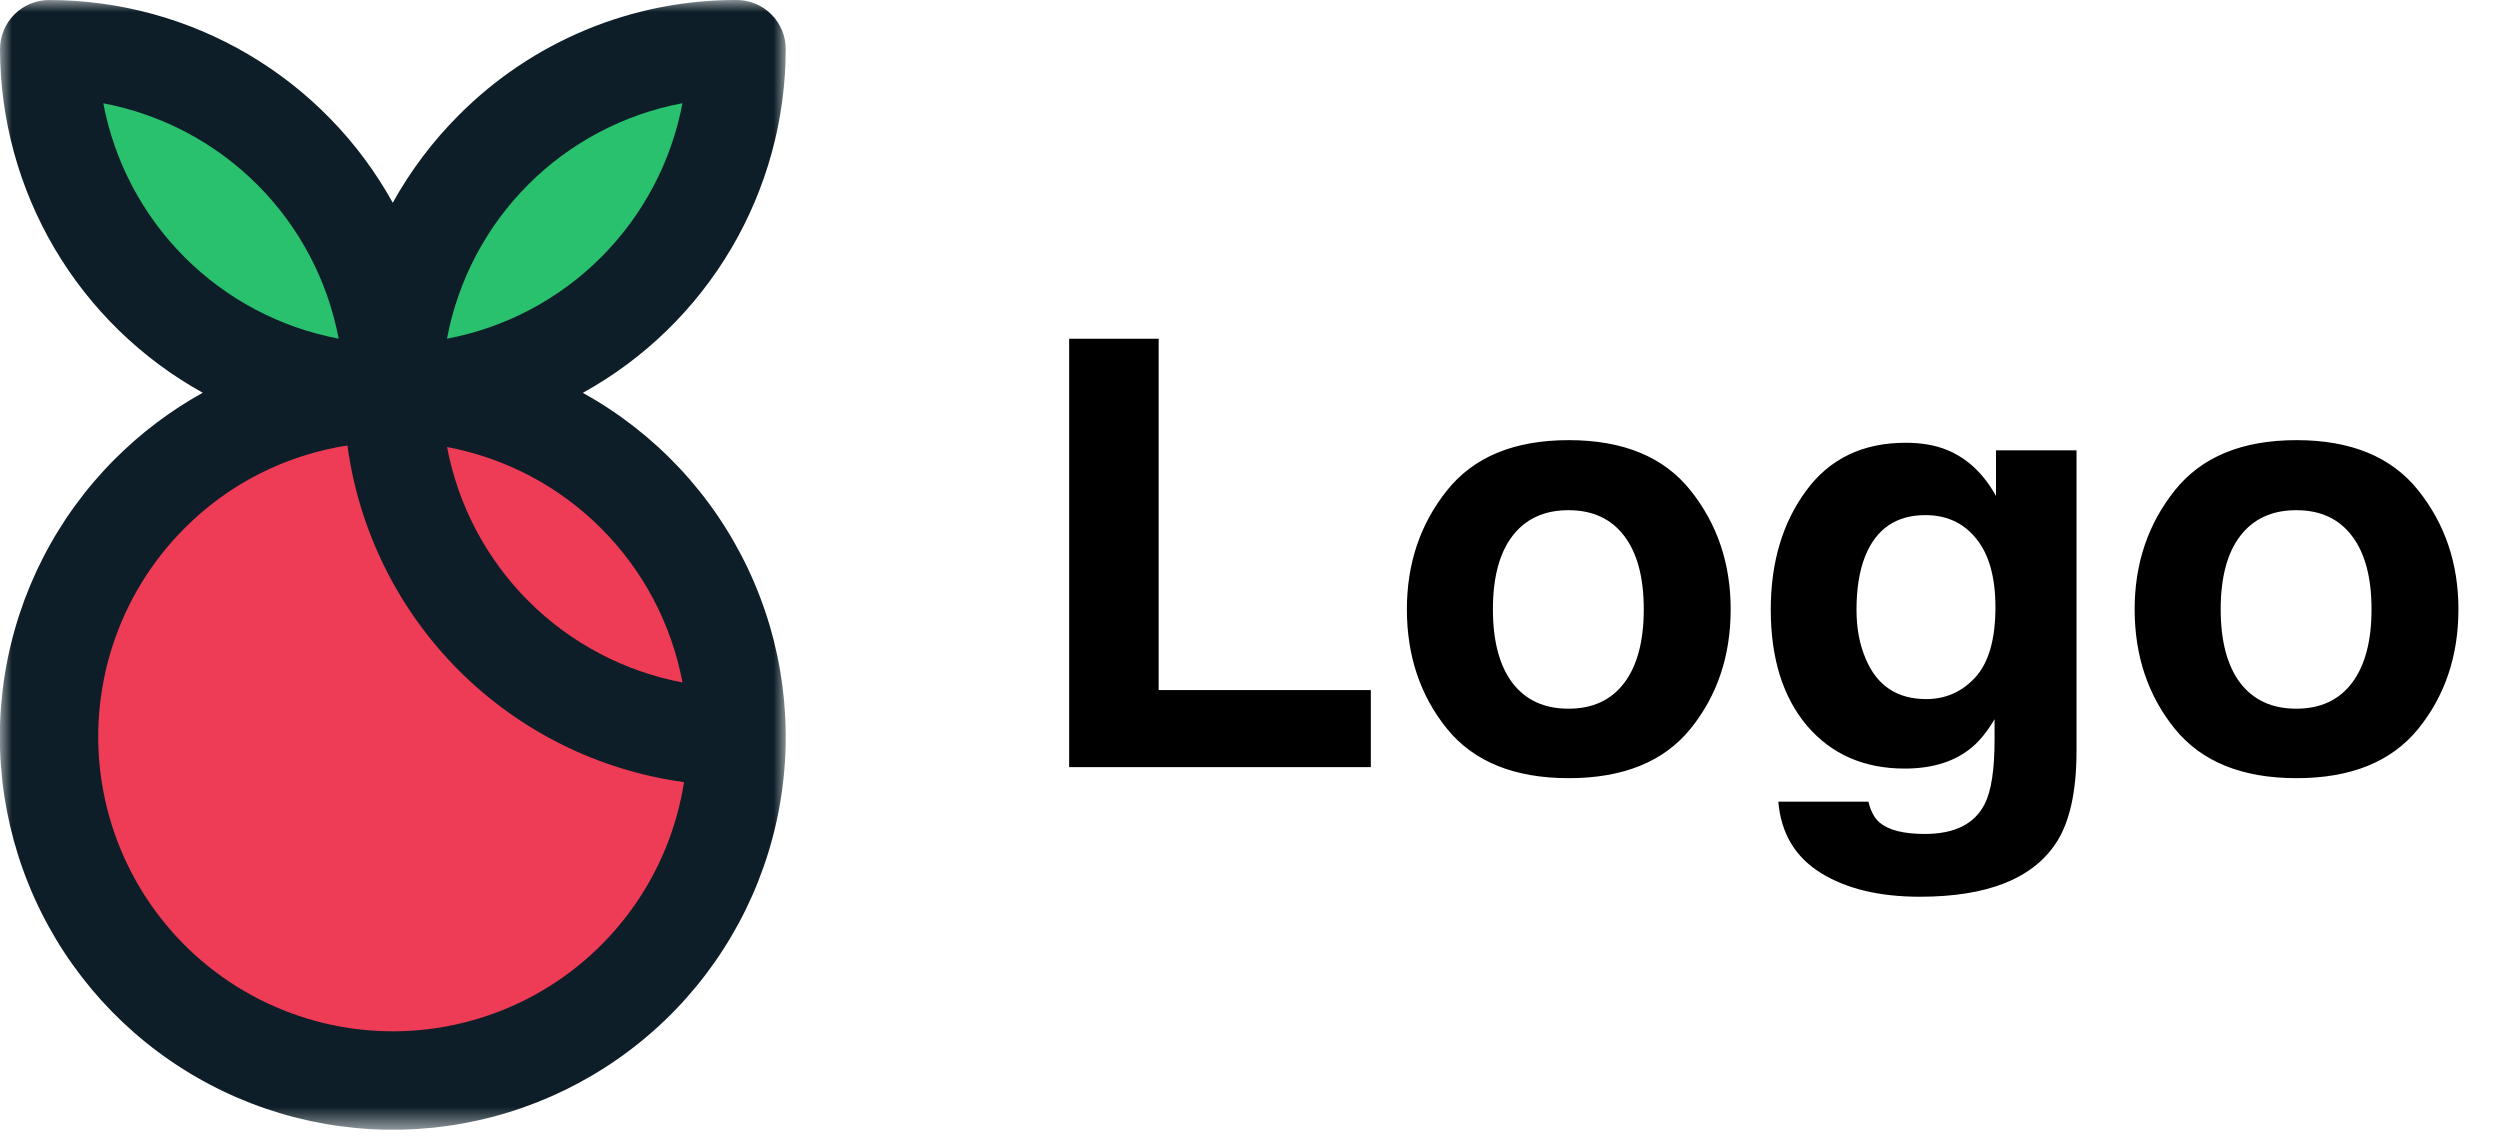
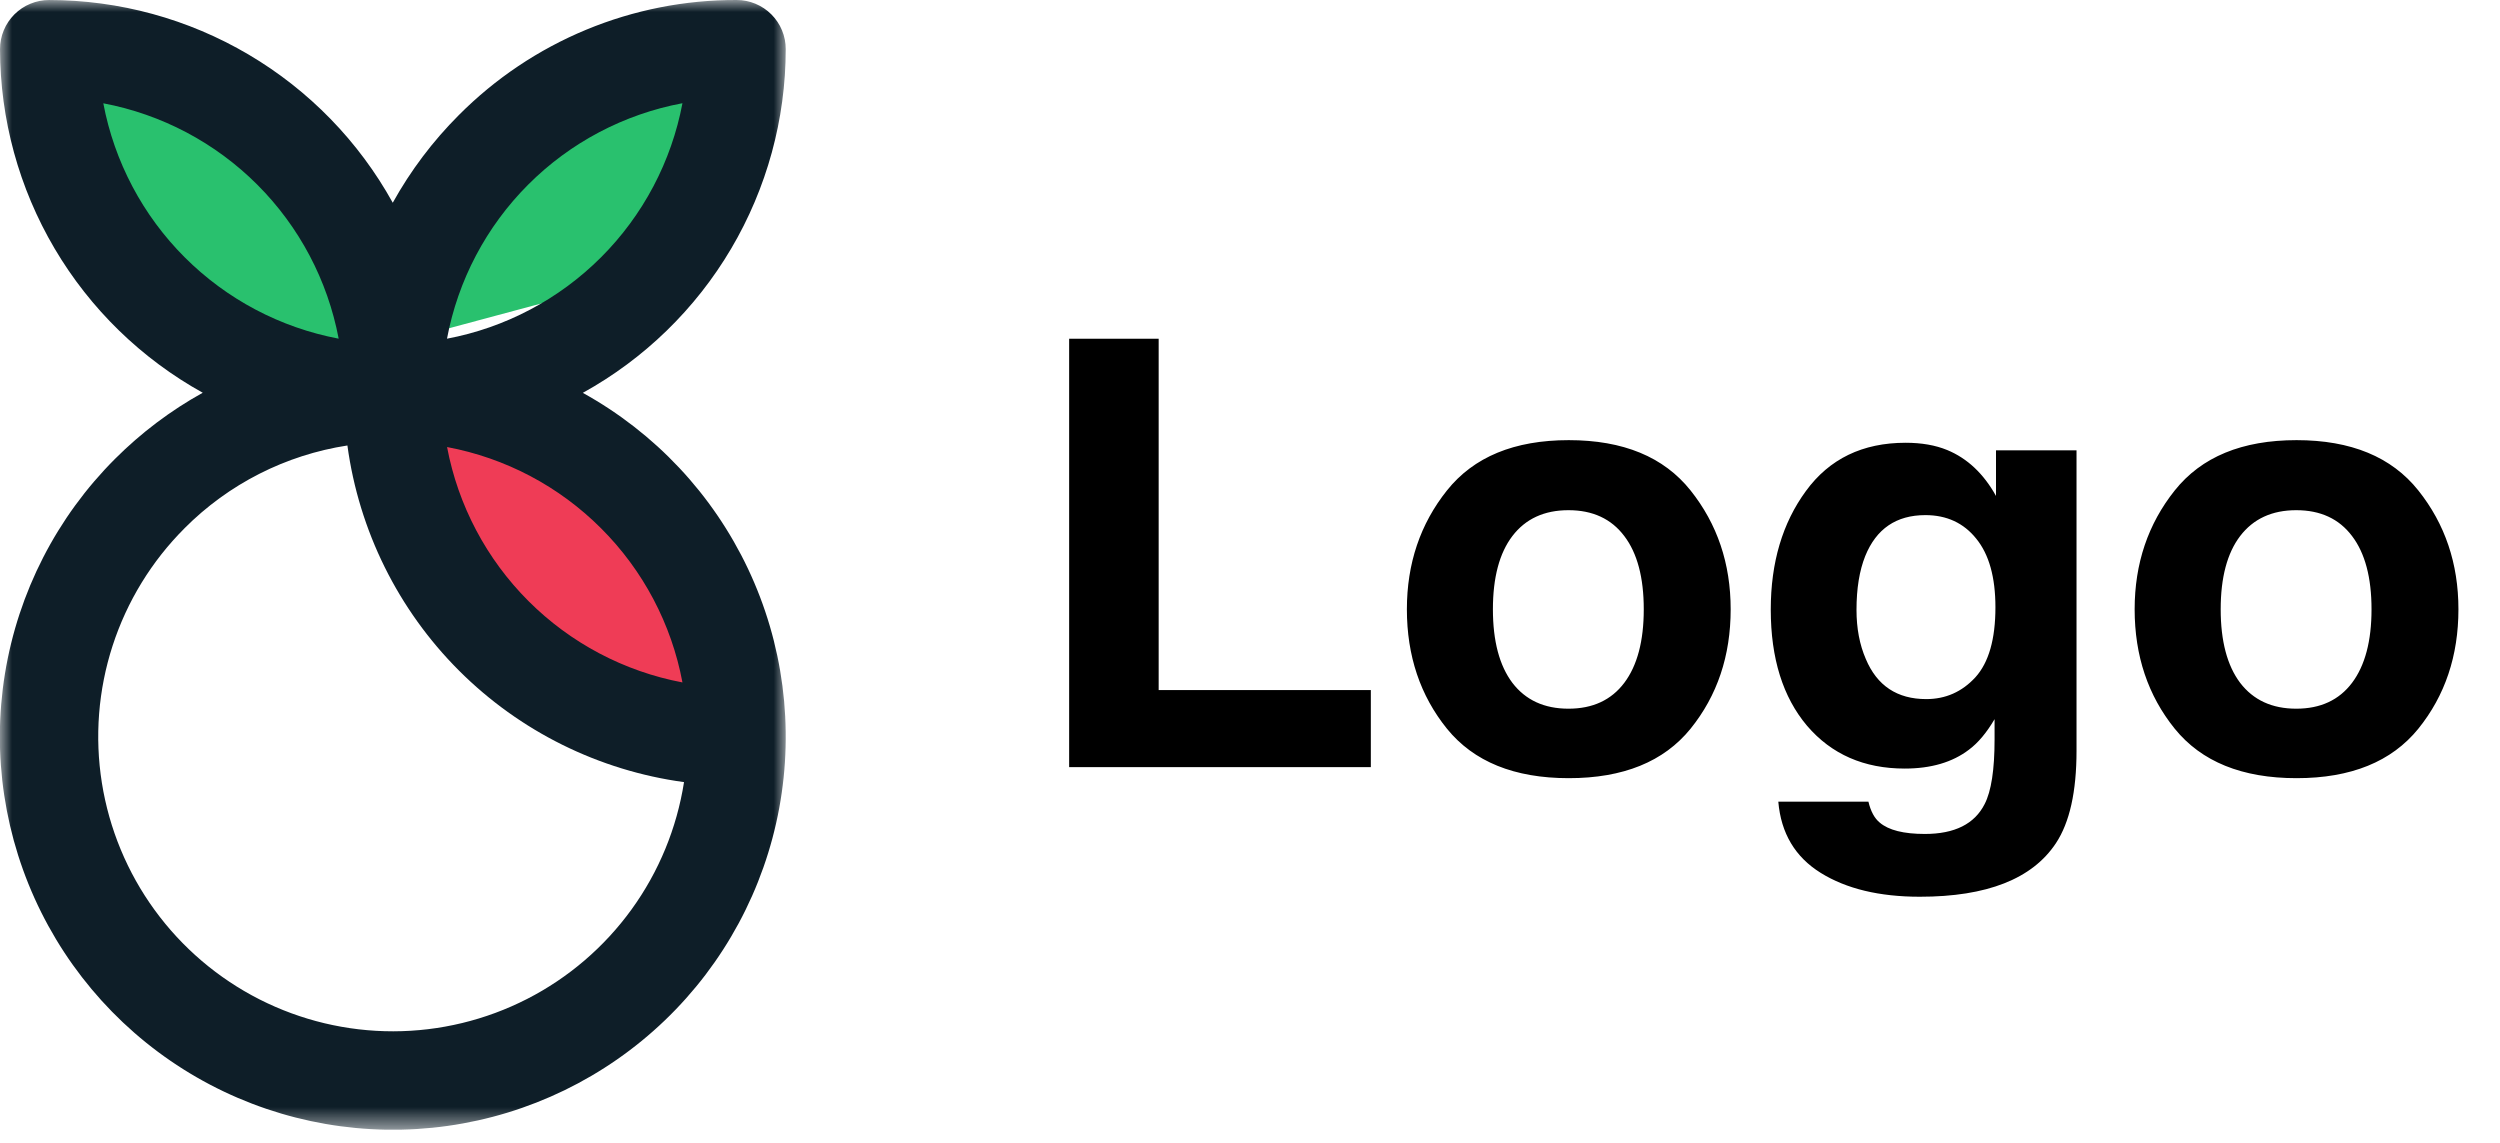
<svg xmlns="http://www.w3.org/2000/svg" width="105" height="48" viewBox="0 0 105 48" fill="none">
  <mask id="mask0_1095_374510" style="mask-type:luminance" maskUnits="userSpaceOnUse" x="0" y="0" width="33" height="48">
    <path d="M33 0H0V47.438H33V0Z" fill="white" />
  </mask>
  <g mask="url(#mask0_1095_374510)">
-     <path d="M26.194 11.816C29.673 9.032 31.506 5.541 30.288 4.019C29.069 2.497 25.262 3.519 21.783 6.303C18.304 9.087 16.471 12.578 17.689 14.101C18.908 15.623 22.715 14.6 26.194 11.816Z" fill="#29C16E" />
+     <path d="M26.194 11.816C29.673 9.032 31.506 5.541 30.288 4.019C29.069 2.497 25.262 3.519 21.783 6.303C18.304 9.087 16.471 12.578 17.689 14.101Z" fill="#29C16E" />
    <path d="M14.528 14.55C15.575 13.503 14.093 10.324 11.218 7.449C8.344 4.574 5.164 3.093 4.117 4.14C3.07 5.187 4.552 8.366 7.427 11.241C10.301 14.116 13.481 15.597 14.528 14.55Z" fill="#29C16E" />
    <path d="M28.617 30.019C30.14 28.801 29.117 24.993 26.333 21.514C23.549 18.035 20.058 16.202 18.535 17.42C17.013 18.639 18.036 22.446 20.82 25.925C23.604 29.404 27.095 31.237 28.617 30.019Z" fill="#EF3C56" />
-     <path d="M3.408 31.331C3.408 34.955 4.848 38.43 7.41 40.992C9.973 43.555 13.448 44.995 17.072 44.995C24.619 44.995 35.884 32.617 28.709 30.282C20.837 27.721 17.206 17.931 15.575 17.748C8.075 16.907 3.408 23.784 3.408 31.331Z" fill="#EF3C56" />
    <path d="M0.001 2.062C0.005 5.009 0.796 7.9 2.293 10.438C3.79 12.975 5.938 15.067 8.515 16.495C7.165 17.244 5.926 18.178 4.834 19.27C2.385 21.717 0.767 24.872 0.209 28.289C-0.348 31.706 0.183 35.211 1.728 38.31C3.273 41.408 5.753 43.942 8.817 45.553C11.881 47.164 15.374 47.771 18.802 47.288C22.23 46.804 25.42 45.255 27.919 42.859C30.418 40.464 32.1 37.343 32.728 33.938C33.355 30.533 32.897 27.017 31.416 23.888C29.936 20.759 27.508 18.174 24.478 16.5C27.058 15.074 29.21 12.983 30.708 10.444C32.207 7.905 32.999 5.011 33.001 2.063C33.001 1.792 32.948 1.524 32.844 1.273C32.741 1.023 32.589 0.796 32.397 0.604C32.206 0.413 31.978 0.261 31.728 0.157C31.478 0.053 31.21 2.91762e-05 30.939 5.86677e-05C28.771 -0.006 26.623 0.418 24.621 1.248C22.618 2.078 20.8 3.297 19.271 4.834C18.179 5.926 17.245 7.165 16.496 8.515C15.069 5.937 12.978 3.788 10.44 2.291C7.902 0.794 5.01 0.003 2.063 0.001C1.792 0.001 1.524 0.054 1.274 0.158C1.024 0.261 0.797 0.413 0.605 0.604C0.414 0.796 0.262 1.023 0.158 1.273C0.054 1.523 0.001 1.792 0.001 2.062ZM18.774 14.225C19.233 11.772 20.423 9.515 22.188 7.75C23.952 5.985 26.209 4.795 28.663 4.335C28.2 6.787 27.009 9.042 25.245 10.806C23.48 12.571 21.225 13.762 18.774 14.225ZM25.247 22.191C27.013 23.954 28.203 26.21 28.663 28.662C26.212 28.198 23.958 27.007 22.195 25.244C20.431 23.48 19.24 21.227 18.777 18.776C21.229 19.235 23.485 20.426 25.247 22.191ZM7.75 22.187C9.6 20.327 11.998 19.109 14.591 18.71C15.077 22.288 16.723 25.609 19.276 28.163C21.83 30.716 25.15 32.362 28.729 32.849C28.427 34.779 27.673 36.611 26.527 38.194C25.381 39.777 23.877 41.067 22.138 41.956C20.398 42.846 18.472 43.312 16.518 43.315C14.564 43.317 12.637 42.857 10.895 41.972C9.153 41.086 7.645 39.801 6.495 38.221C5.345 36.641 4.586 34.811 4.279 32.882C3.972 30.952 4.127 28.977 4.73 27.118C5.334 25.259 6.368 23.57 7.75 22.188V22.187ZM4.338 4.338C6.789 4.802 9.043 5.993 10.806 7.756C12.57 9.52 13.761 11.774 14.224 14.224C11.774 13.761 9.52 12.57 7.756 10.806C5.993 9.043 4.802 6.789 4.339 4.338H4.338Z" fill="#0E1E28" />
  </g>
  <path d="M44.904 14.226H48.664V28.984H57.575V32.219H44.904V14.226ZM65.876 29.765C66.893 29.765 67.674 29.403 68.22 28.679C68.765 27.954 69.038 26.925 69.038 25.59C69.038 24.256 68.765 23.23 68.22 22.514C67.674 21.79 66.893 21.428 65.876 21.428C64.859 21.428 64.073 21.79 63.52 22.514C62.975 23.23 62.702 24.256 62.702 25.59C62.702 26.925 62.975 27.954 63.52 28.679C64.073 29.403 64.859 29.765 65.876 29.765ZM72.688 25.59C72.688 27.544 72.126 29.216 71.003 30.607C69.88 31.991 68.175 32.683 65.888 32.683C63.601 32.683 61.897 31.991 60.773 30.607C59.65 29.216 59.089 27.544 59.089 25.59C59.089 23.67 59.65 22.006 60.773 20.598C61.897 19.19 63.601 18.486 65.888 18.486C68.175 18.486 69.88 19.19 71.003 20.598C72.126 22.006 72.688 23.67 72.688 25.59ZM80.903 29.362C81.717 29.362 82.404 29.057 82.966 28.447C83.527 27.828 83.808 26.848 83.808 25.505C83.808 24.244 83.54 23.283 83.002 22.624C82.474 21.965 81.761 21.635 80.866 21.635C79.645 21.635 78.803 22.209 78.339 23.356C78.095 23.967 77.973 24.72 77.973 25.615C77.973 26.388 78.103 27.076 78.364 27.678C78.836 28.801 79.682 29.362 80.903 29.362ZM80.036 18.596C80.704 18.596 81.285 18.697 81.782 18.901C82.628 19.251 83.312 19.894 83.832 20.83V18.913H87.214V31.535C87.214 33.252 86.925 34.546 86.347 35.417C85.354 36.914 83.45 37.663 80.634 37.663C78.933 37.663 77.546 37.329 76.472 36.662C75.397 35.995 74.803 34.998 74.689 33.671H78.474C78.571 34.078 78.73 34.371 78.95 34.55C79.324 34.868 79.955 35.026 80.842 35.026C82.095 35.026 82.933 34.607 83.356 33.769C83.633 33.232 83.772 32.329 83.772 31.059V30.205C83.438 30.774 83.08 31.201 82.697 31.486C82.005 32.015 81.106 32.28 79.999 32.28C78.29 32.28 76.923 31.682 75.898 30.485C74.881 29.281 74.372 27.653 74.372 25.602C74.372 23.625 74.864 21.965 75.849 20.622C76.834 19.271 78.23 18.596 80.036 18.596ZM96.442 29.765C97.46 29.765 98.241 29.403 98.786 28.679C99.331 27.954 99.604 26.925 99.604 25.59C99.604 24.256 99.331 23.23 98.786 22.514C98.241 21.79 97.46 21.428 96.442 21.428C95.425 21.428 94.64 21.79 94.086 22.514C93.541 23.23 93.269 24.256 93.269 25.59C93.269 26.925 93.541 27.954 94.086 28.679C94.64 29.403 95.425 29.765 96.442 29.765ZM103.254 25.59C103.254 27.544 102.692 29.216 101.569 30.607C100.446 31.991 98.741 32.683 96.455 32.683C94.168 32.683 92.463 31.991 91.34 30.607C90.217 29.216 89.655 27.544 89.655 25.59C89.655 23.67 90.217 22.006 91.34 20.598C92.463 19.19 94.168 18.486 96.455 18.486C98.741 18.486 100.446 19.19 101.569 20.598C102.692 22.006 103.254 23.67 103.254 25.59Z" fill="black" />
</svg>